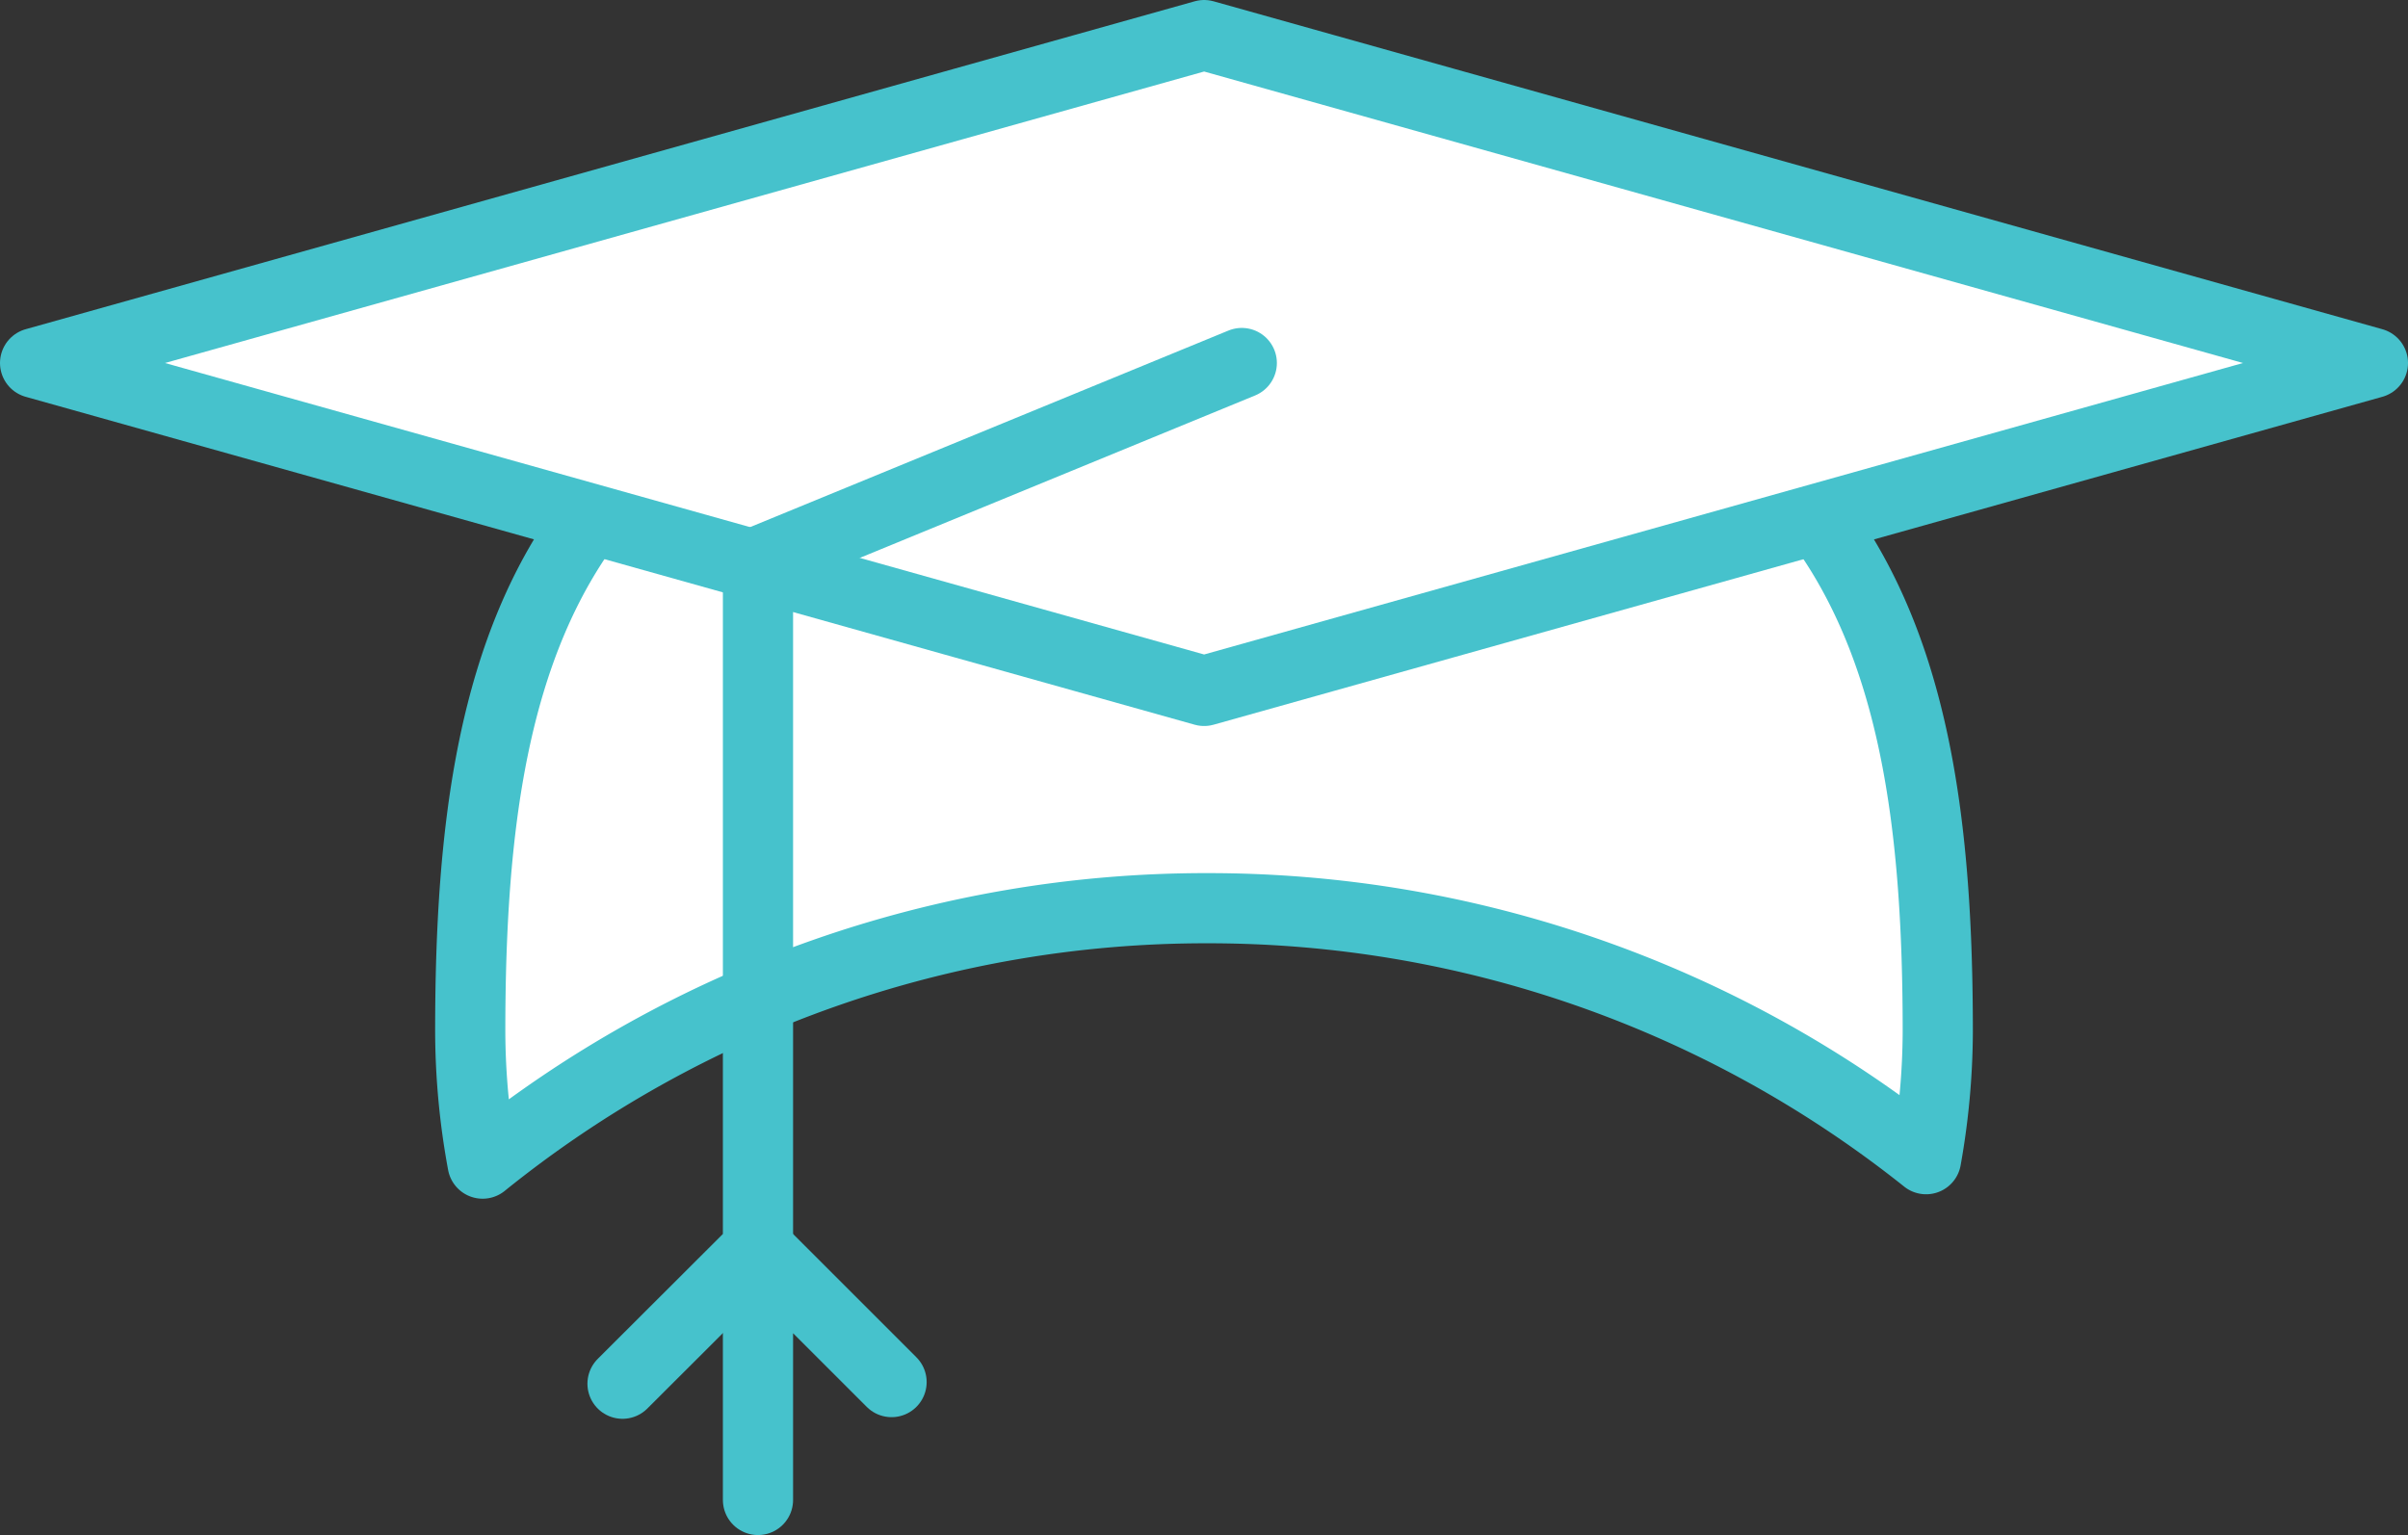
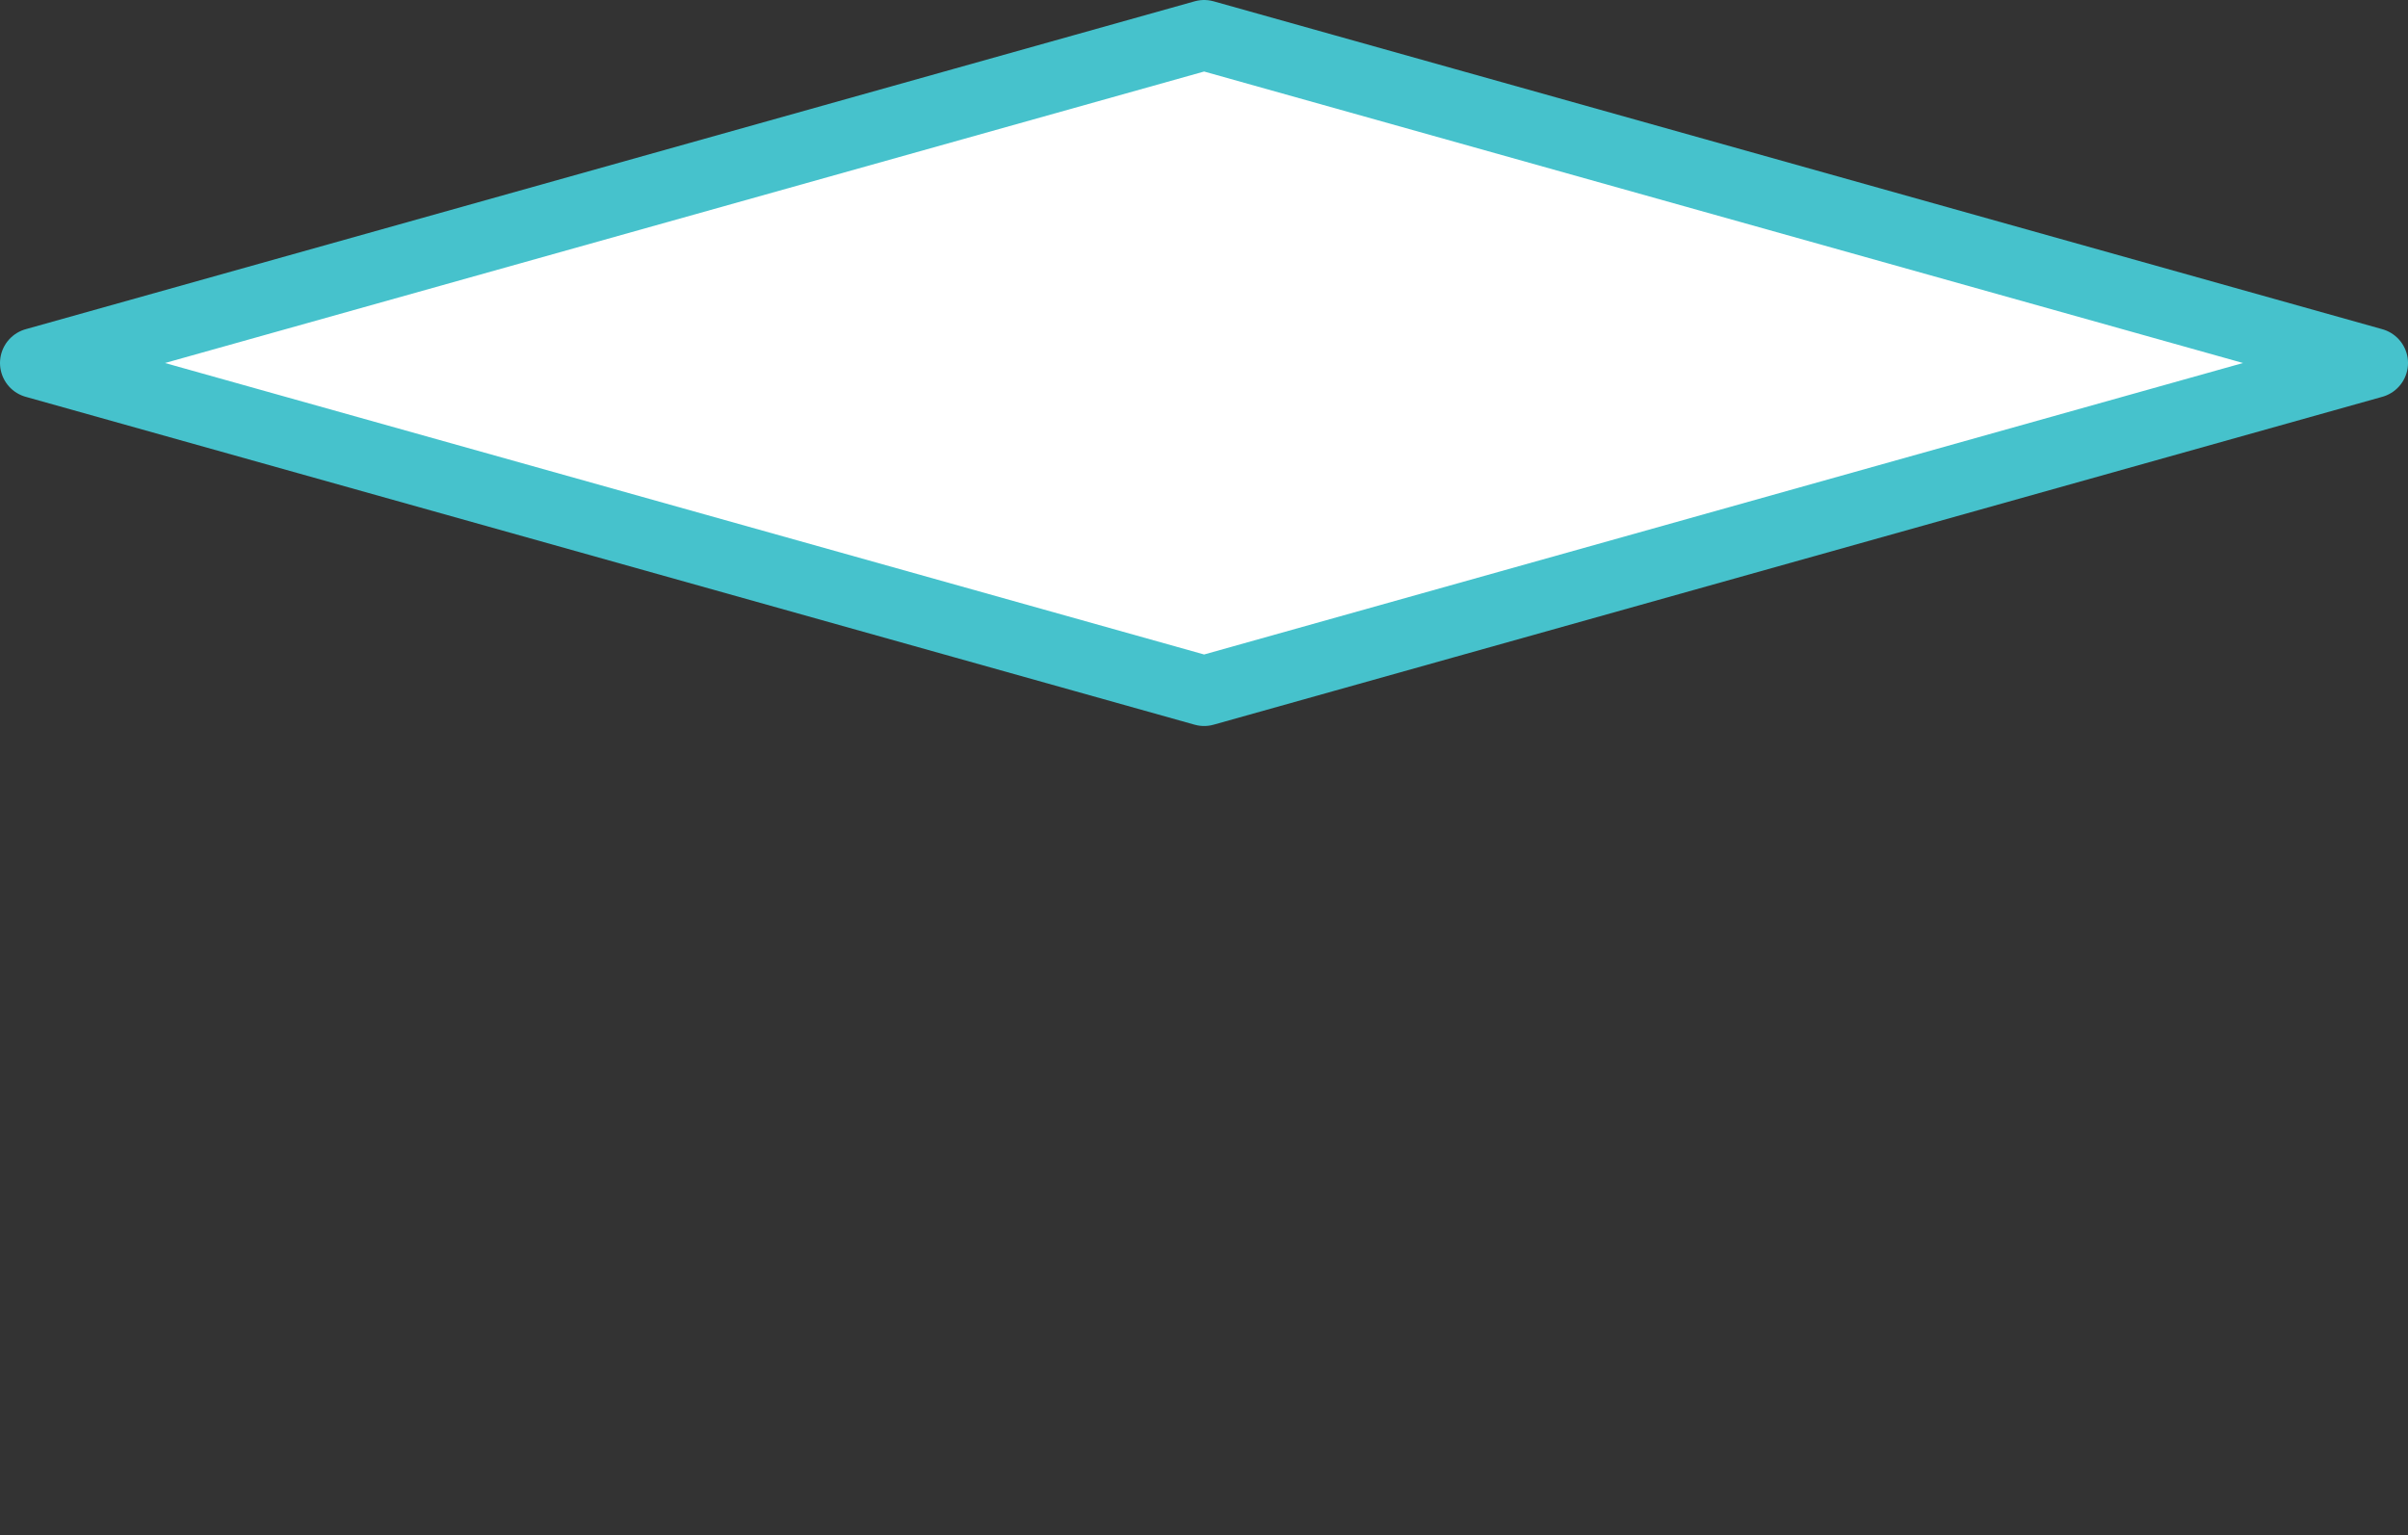
<svg xmlns="http://www.w3.org/2000/svg" viewBox="0 0 102.93 65.63">
  <rect x="0" y="0" width="102.93" height="65.63" fill="#333333" stroke="none" />
  <defs>
    <style>.cls-1{fill:#fff;}.cls-1,.cls-2{stroke:#46c2cc;stroke-linecap:round;stroke-linejoin:round;stroke-width:3px;}.cls-2{fill:none;}</style>
  </defs>
  <title>Asset 17</title>
  <g id="Layer_2" data-name="Layer 2">
    <g id="Grid">
-       <path class="cls-1" d="M51.61,38.83A49.18,49.18,0,0,1,82.33,49.56a31.45,31.45,0,0,0,.5-5.44c0-17.32-3.69-31.37-31.37-31.37S20.1,26.8,20.1,44.12a31.45,31.45,0,0,0,.53,5.63A49.19,49.19,0,0,1,51.61,38.83Z" />
      <polygon class="cls-1" points="51.47 29.54 1.5 15.52 51.47 1.5 101.43 15.52 51.47 29.54" />
-       <polyline class="cls-2" points="53.08 15.52 32.4 24.02 32.4 53.38 26.61 59.16" />
-       <polyline class="cls-2" points="38.11 59.09 32.4 53.38 32.4 64.13" />
    </g>
  </g>
</svg>